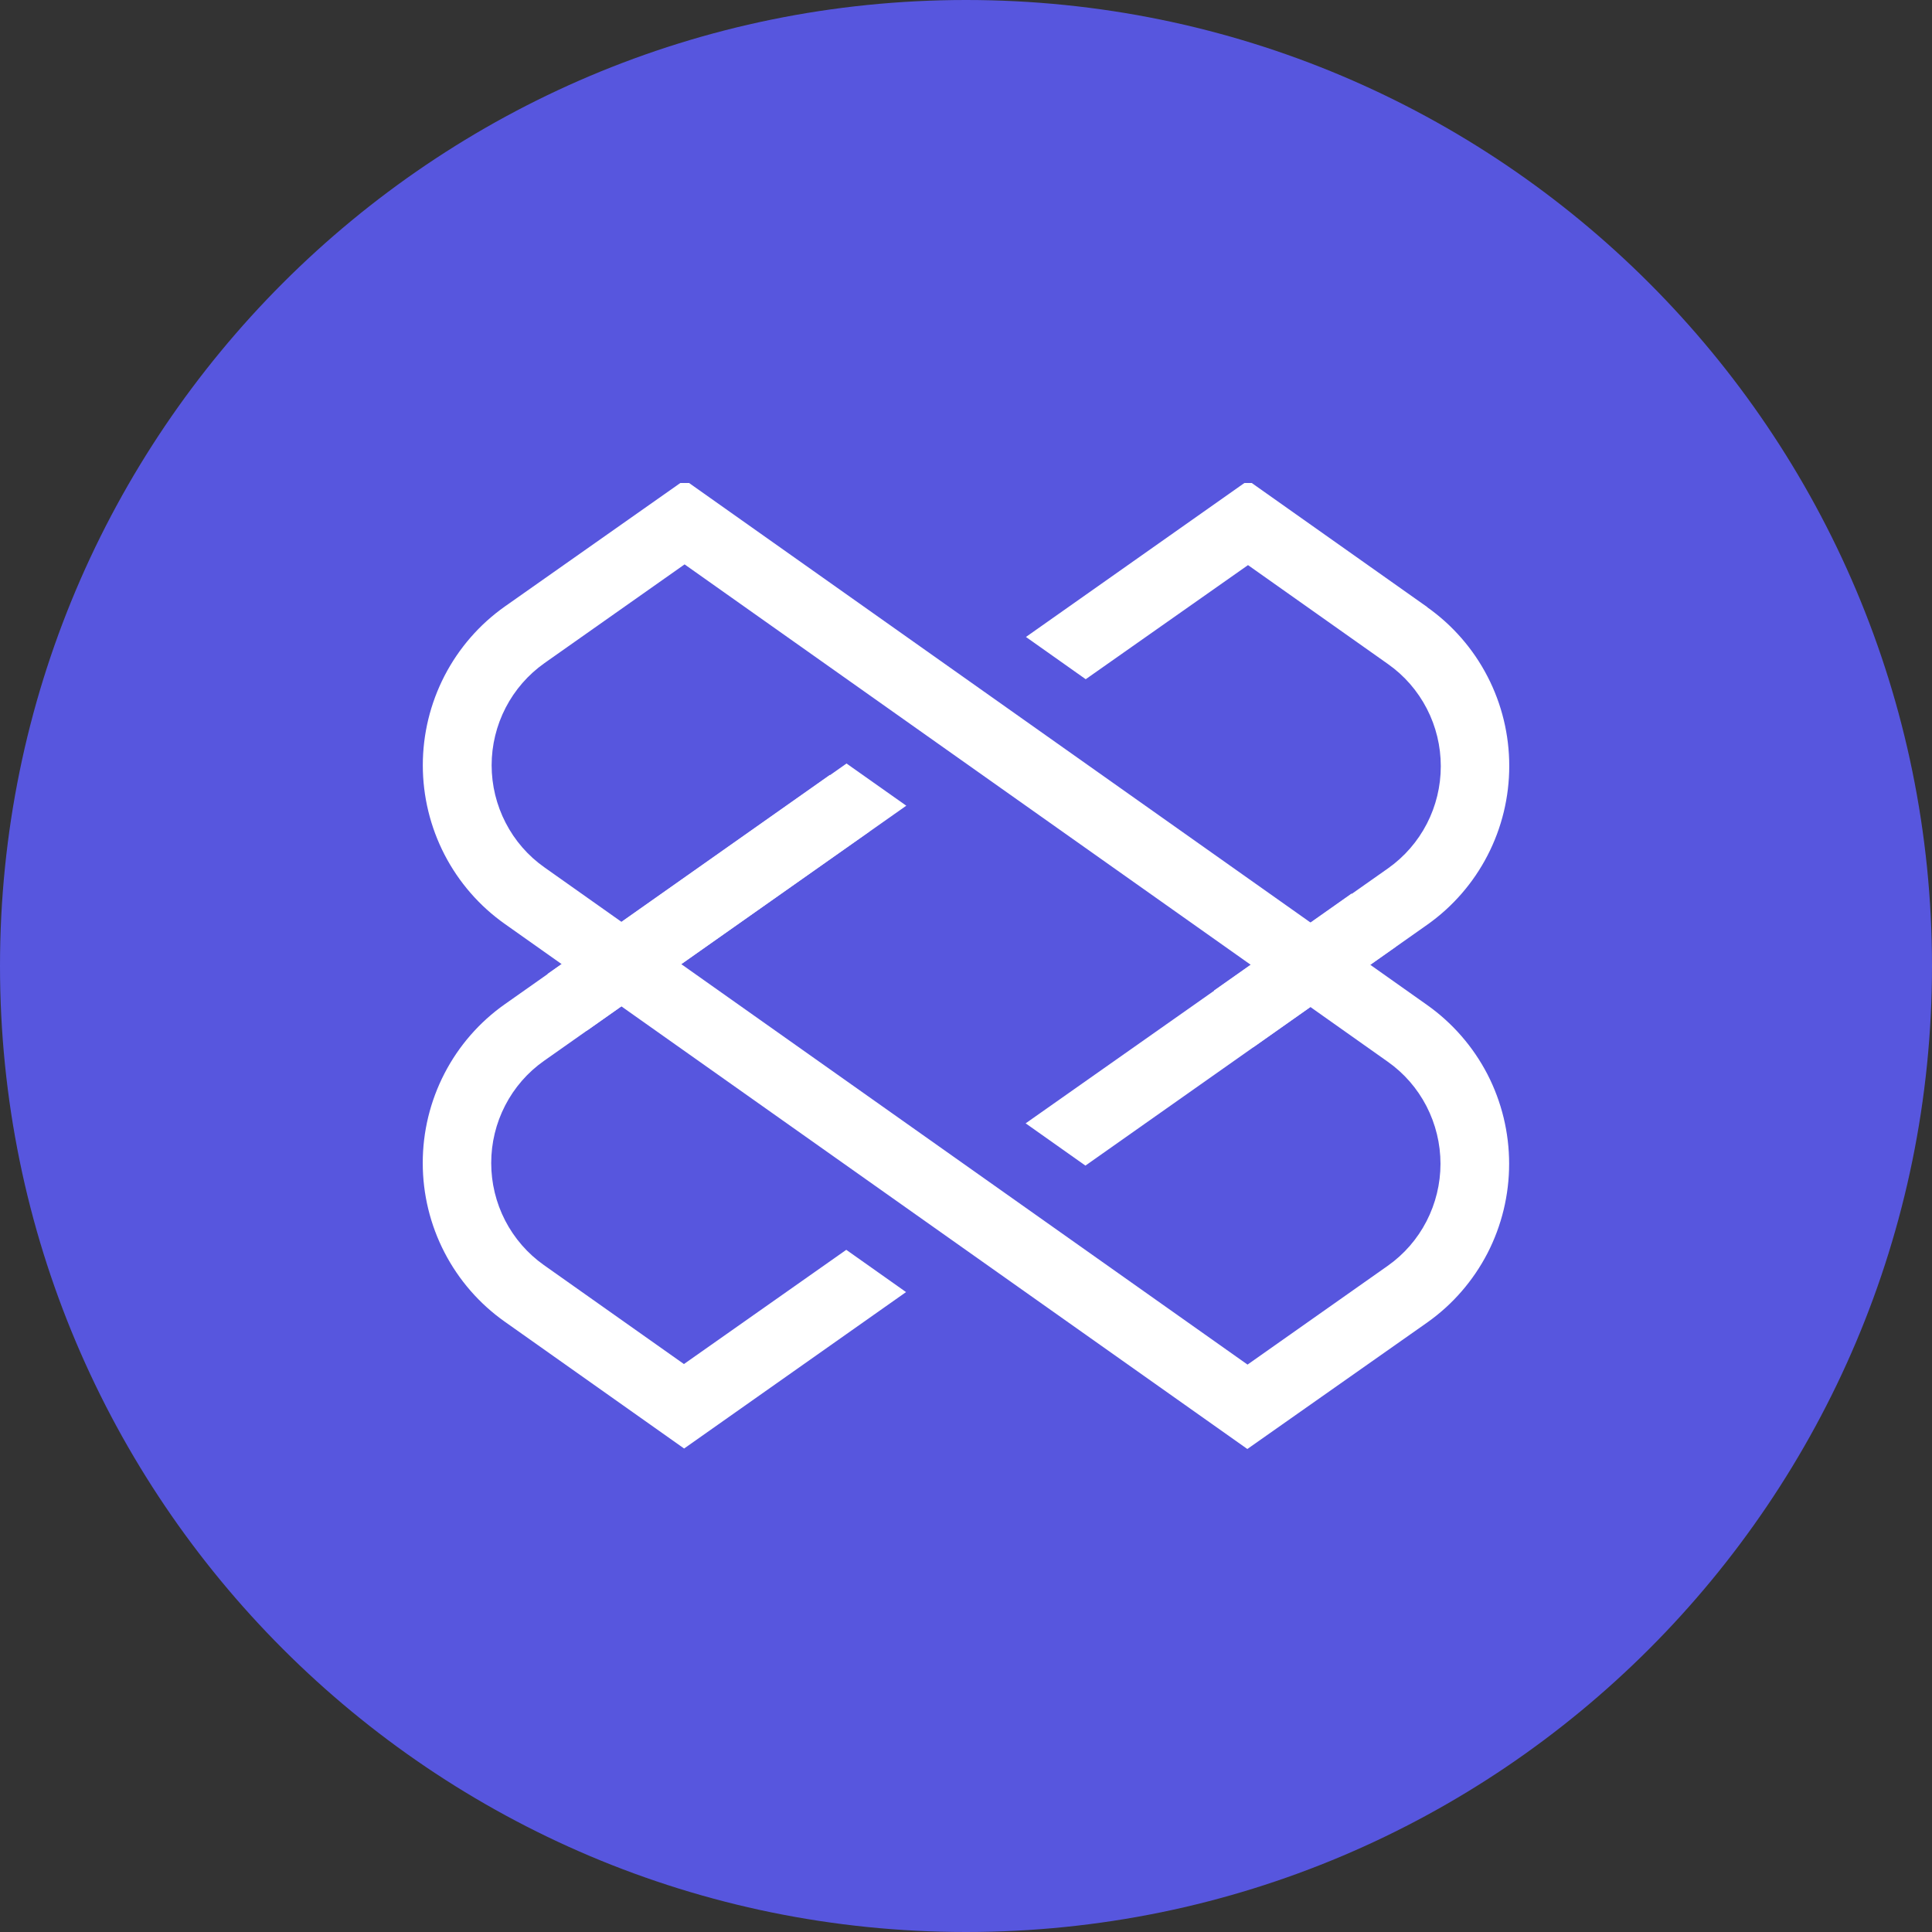
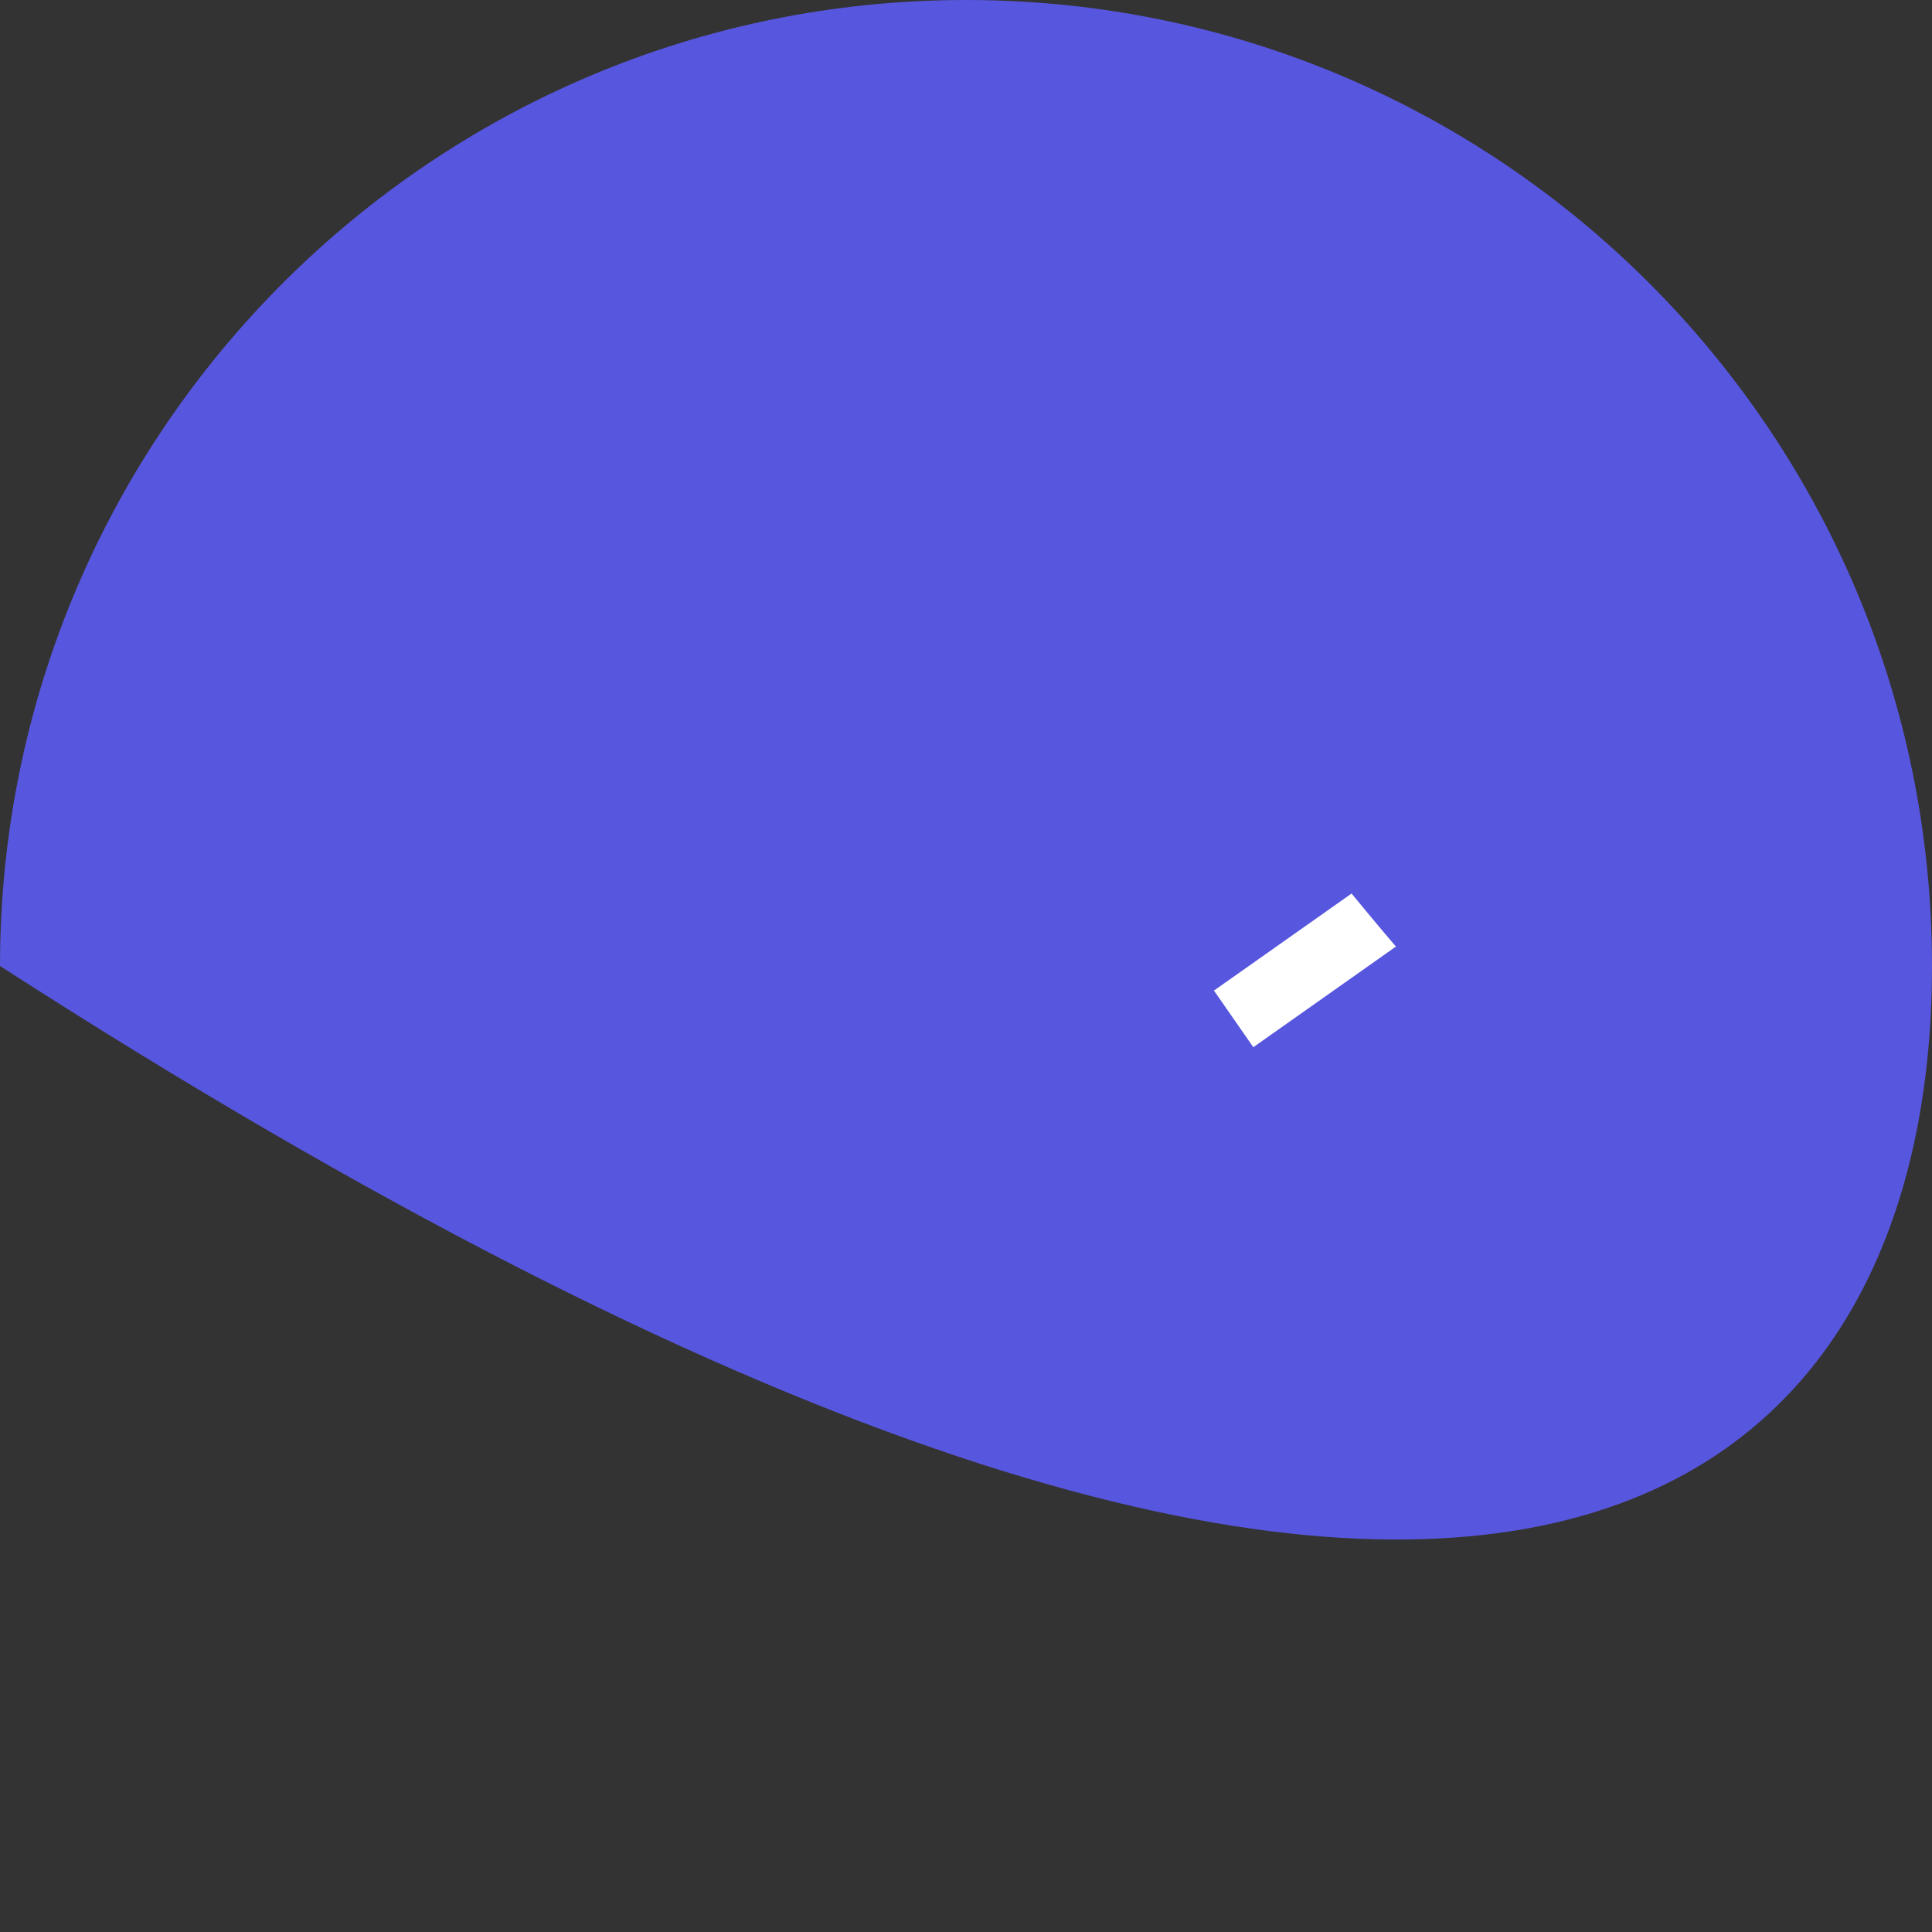
<svg xmlns="http://www.w3.org/2000/svg" width="32" height="32" viewBox="0 0 32 32" fill="none">
  <rect x="0" y="0" width="32" height="32" fill="#333333" stroke="none" />
-   <path d="M16 0C7.164 0 0 7.164 0 16C0 24.836 7.164 32 16 32C24.836 32 32 24.836 32 16C32 7.164 24.836 0 16 0Z" fill="#5756DE" />
+   <path d="M16 0C7.164 0 0 7.164 0 16C24.836 32 32 24.836 32 16C32 7.164 24.836 0 16 0Z" fill="#5756DE" />
  <g clip-path="url(#clip0_28246_31837)">
-     <path d="M20.66 24L8.361 15.303C7.942 15.007 7.6 14.614 7.363 14.156C7.127 13.699 7.003 13.19 7.003 12.675C7.003 12.159 7.127 11.65 7.363 11.193C7.6 10.735 7.942 10.342 8.361 10.046L11.341 7.949L23.639 16.647C24.058 16.944 24.4 17.337 24.637 17.794C24.873 18.252 24.996 18.76 24.996 19.276C24.996 19.792 24.873 20.3 24.637 20.758C24.4 21.215 24.058 21.609 23.639 21.905L20.66 24ZM11.339 9.348L9.017 10.984C8.747 11.175 8.527 11.428 8.375 11.722C8.223 12.016 8.143 12.343 8.143 12.675C8.143 13.007 8.223 13.334 8.375 13.628C8.527 13.923 8.747 14.176 9.017 14.366L20.663 22.602L22.985 20.966C23.255 20.776 23.475 20.523 23.627 20.229C23.779 19.934 23.859 19.607 23.859 19.276C23.859 18.944 23.779 18.617 23.627 18.322C23.475 18.028 23.255 17.775 22.985 17.585L11.339 9.348Z" fill="white" />
-     <path d="M11.328 22.593L9.009 20.954C8.739 20.763 8.519 20.51 8.367 20.216C8.215 19.921 8.136 19.595 8.136 19.263C8.136 18.931 8.215 18.604 8.367 18.31C8.519 18.015 8.739 17.762 9.009 17.572L15.011 13.345L14.021 12.646L8.36 16.634C7.941 16.929 7.598 17.323 7.362 17.78C7.125 18.238 7.002 18.746 7.002 19.262C7.002 19.778 7.125 20.286 7.362 20.744C7.598 21.201 7.941 21.595 8.36 21.891L11.331 23.992L15.007 21.401L14.017 20.701L11.328 22.593Z" fill="white" />
-     <path d="M23.644 10.058L20.672 7.957L16.993 10.55L17.983 11.25L20.671 9.36L22.991 11C23.261 11.19 23.481 11.444 23.633 11.738C23.785 12.032 23.864 12.359 23.864 12.691C23.864 13.023 23.785 13.35 23.633 13.644C23.481 13.938 23.261 14.191 22.991 14.382L16.988 18.606L17.978 19.306L23.64 15.316C24.059 15.02 24.402 14.626 24.638 14.169C24.875 13.711 24.998 13.203 24.998 12.687C24.998 12.171 24.875 11.663 24.638 11.205C24.402 10.748 24.059 10.354 23.64 10.058H23.644Z" fill="white" />
-     <path d="M13.745 12.835L9.068 16.132L9.72 17.071L14.397 13.774L13.745 12.835Z" fill="white" />
    <path d="M22.386 14.8L20.107 16.407L20.759 17.345L23.121 15.678C22.874 15.39 22.63 15.096 22.386 14.8Z" fill="white" />
  </g>
  <defs>
    <clipPath id="clip0_28246_31837">
      <rect width="18" height="16" fill="white" transform="translate(7 8)" />
    </clipPath>
  </defs>
</svg>